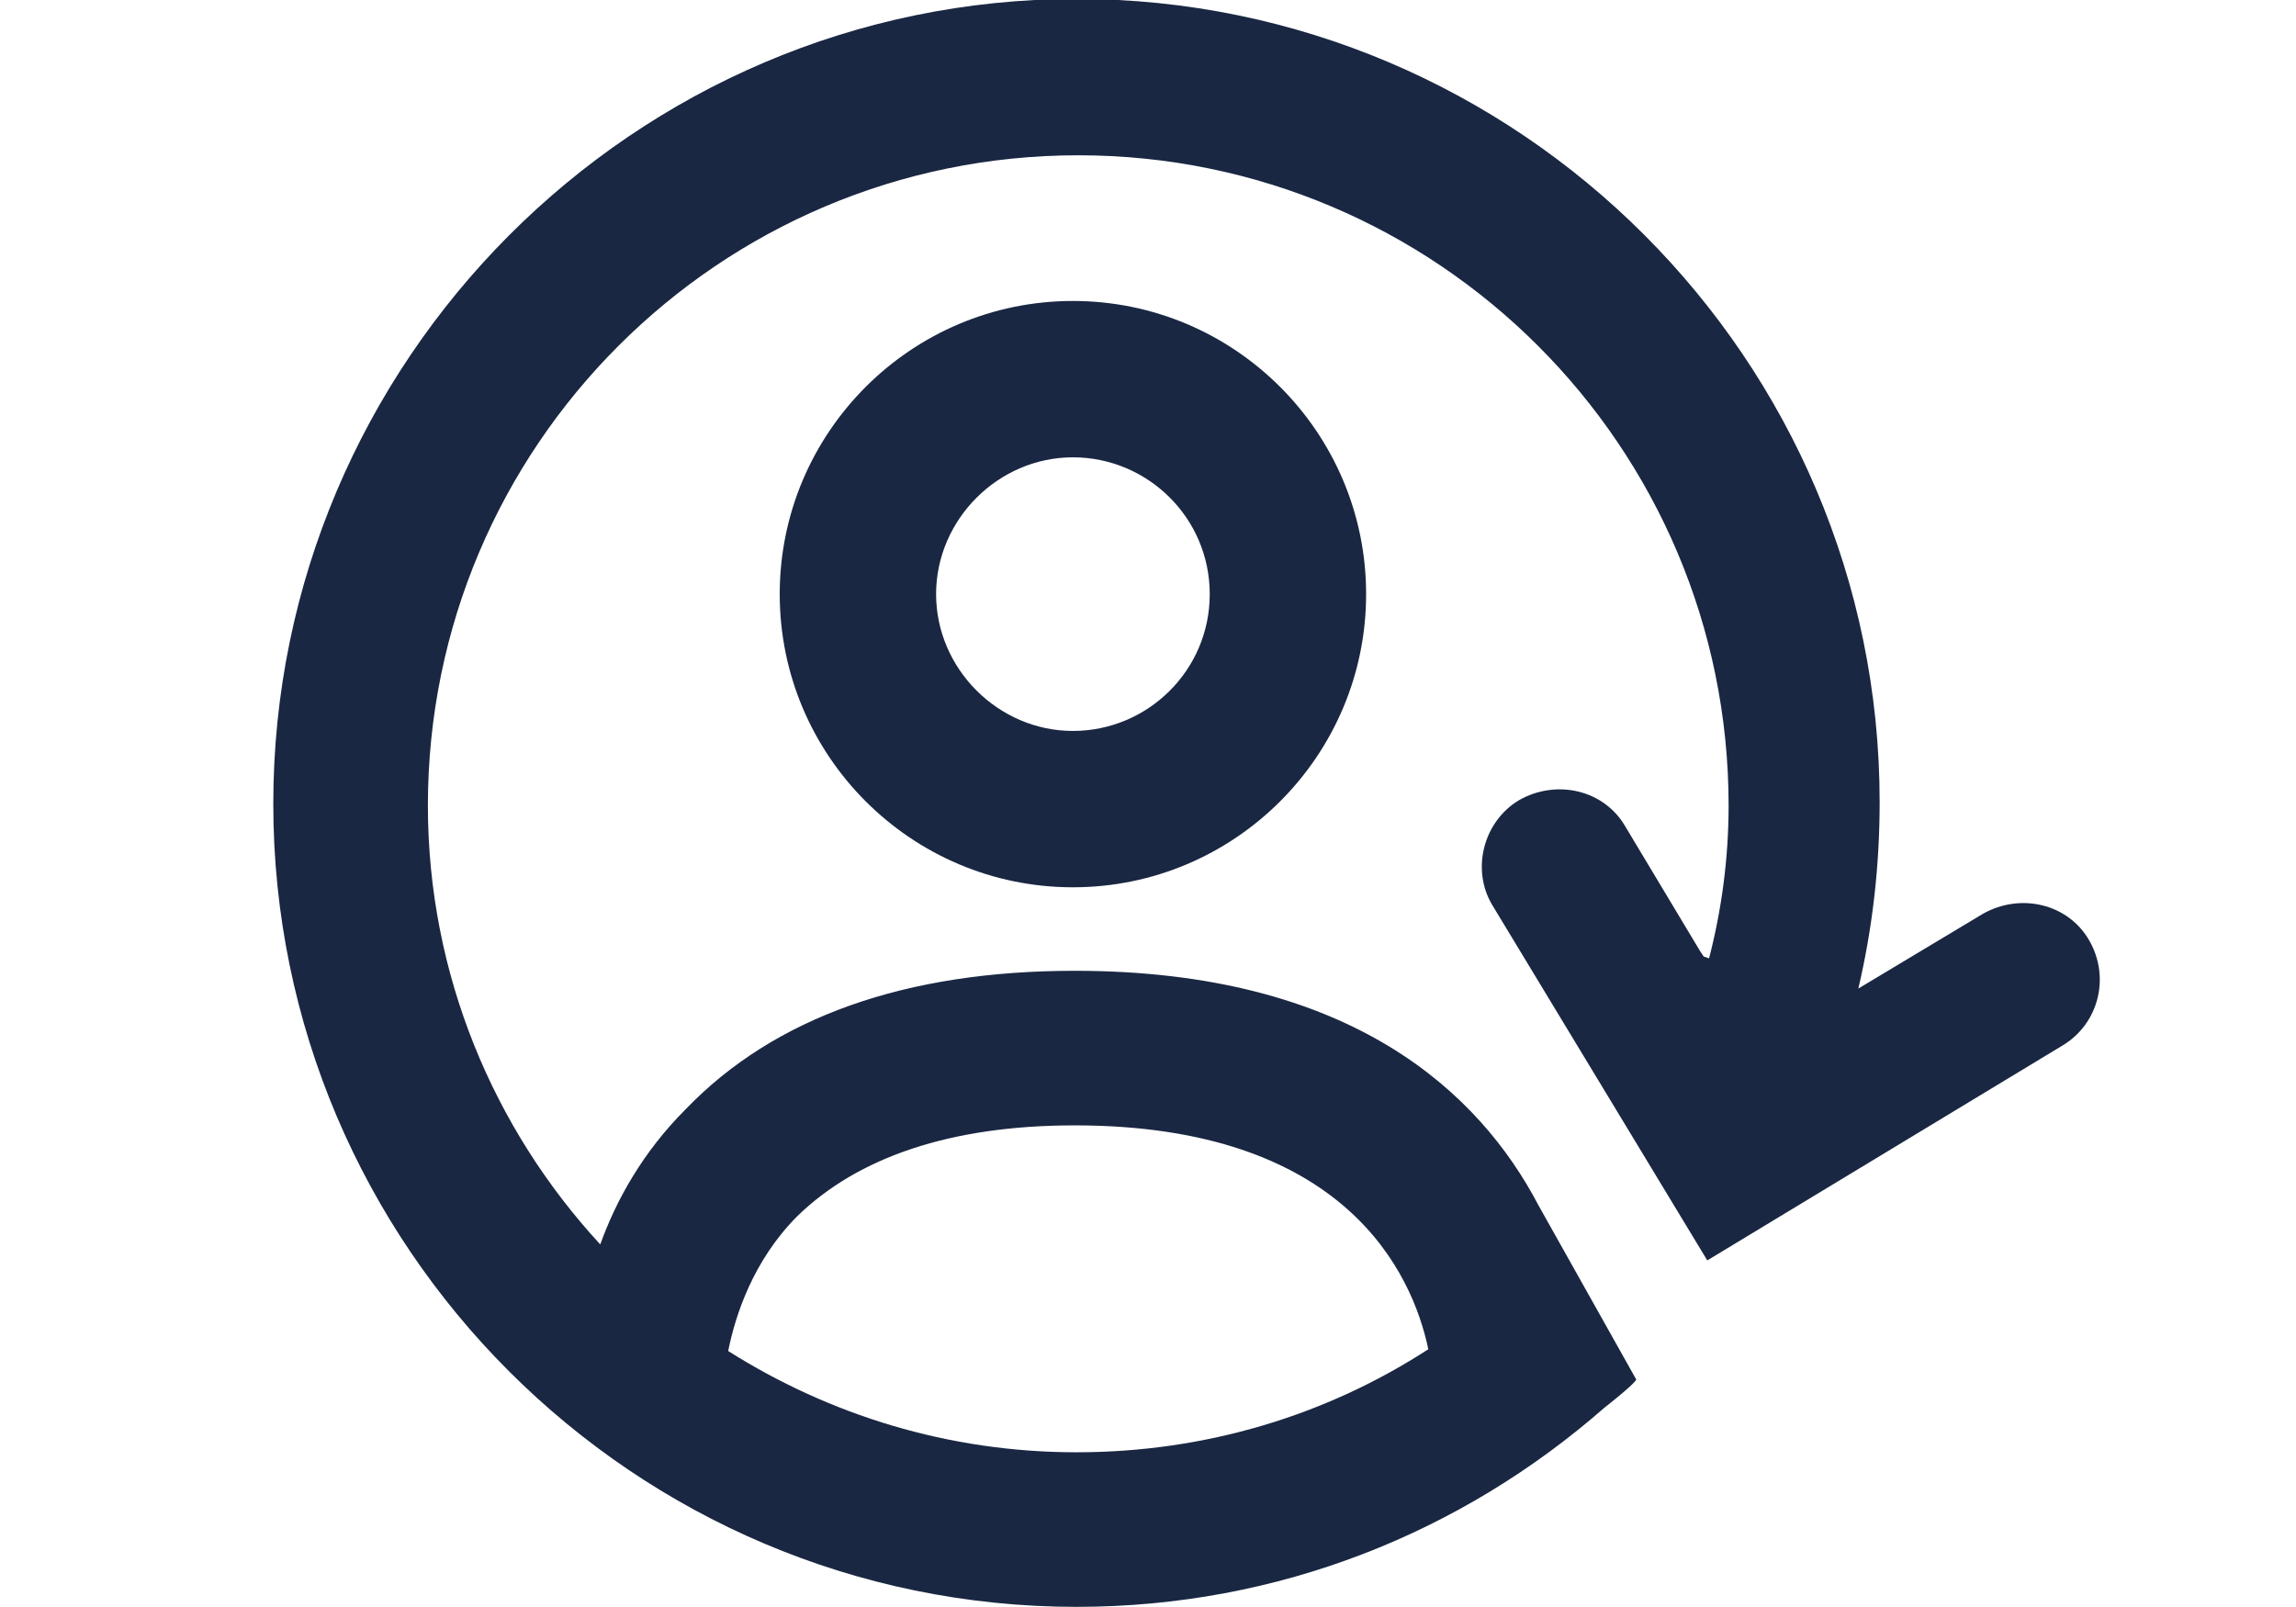
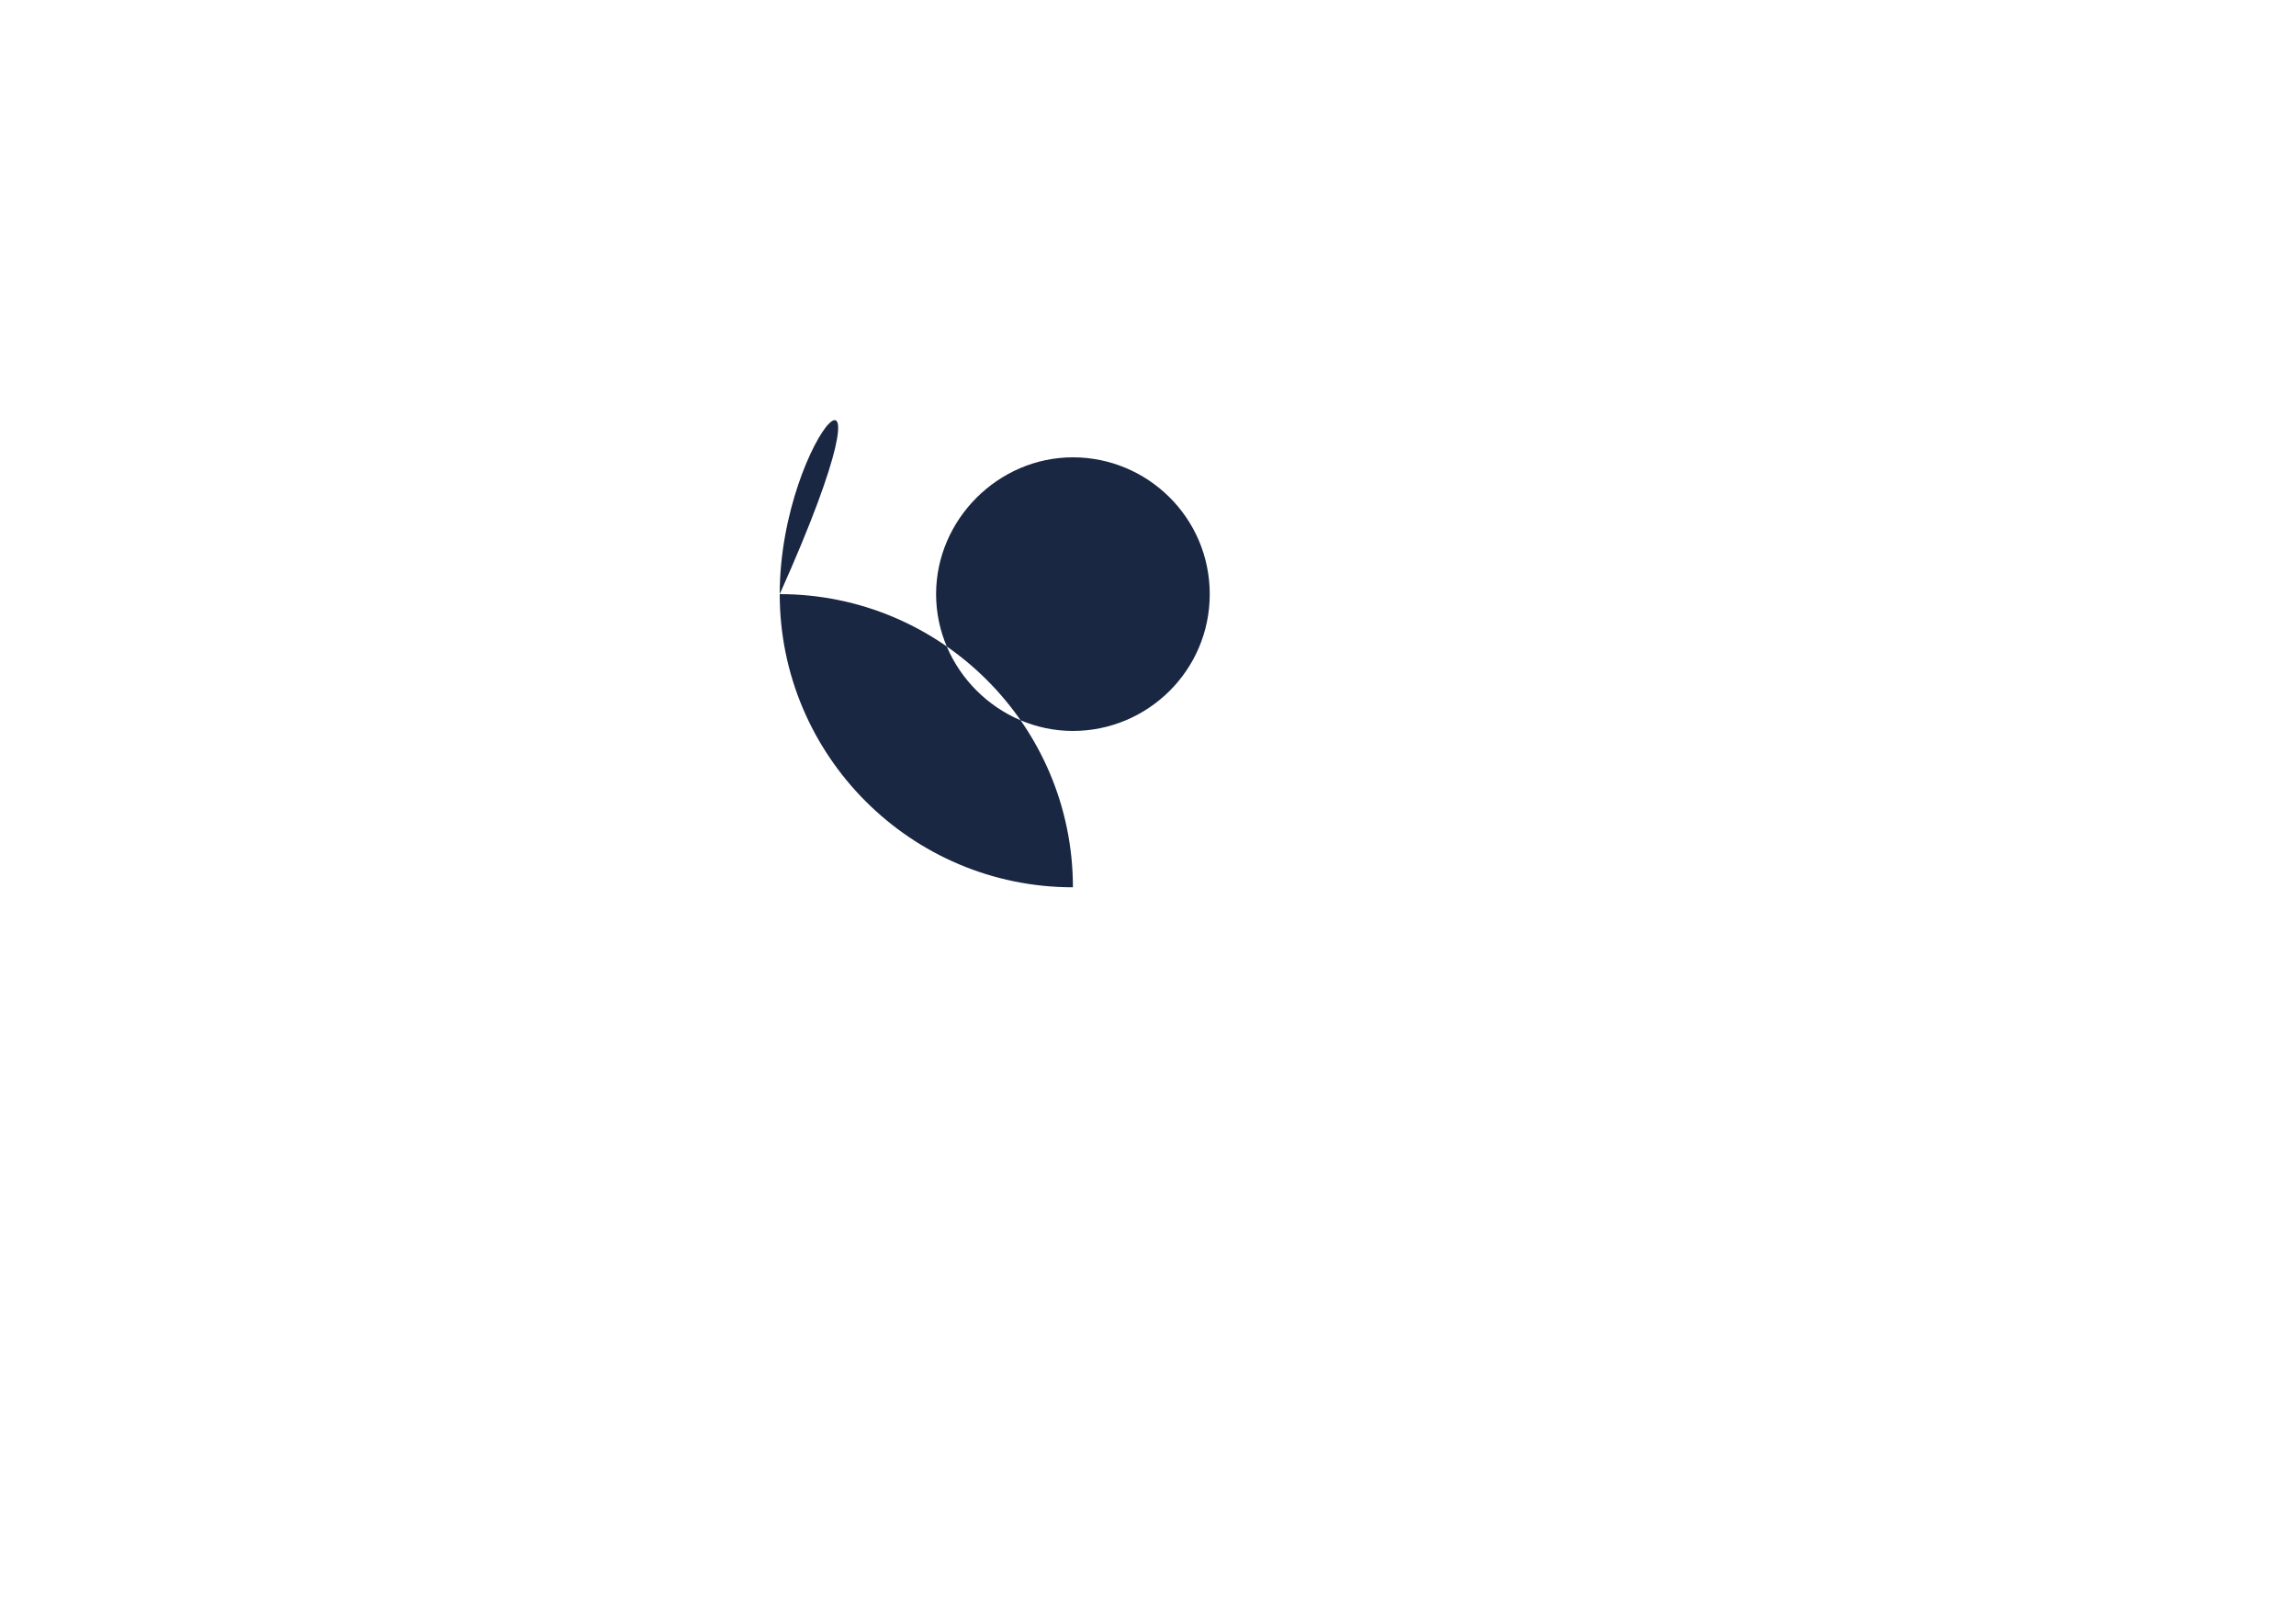
<svg xmlns="http://www.w3.org/2000/svg" id="master-artboard" viewBox="0 0 1400 980" version="1.1" x="0px" y="0px" style="enable-background:new 0 0 1400 980;" width="1400px" height="980px">
  <rect id="ee-background" x="0" y="0" width="1400" height="980" style="fill: white; fill-opacity: 0; pointer-events: none;" />
  <defs>
    <style id="ee-google-fonts">@import url(https://fonts.googleapis.com/css?family=Rubik:300,300italic,400,400italic,500,500italic,700,700italic,900,900italic);</style>
  </defs>
  <g transform="matrix(10.835, 0, 0, 10.835, 13.868, -187.015)">
    <g>
-       <path class="st0" d="M42.6,50.7c0,9.1,7.4,16.5,16.5,16.5c9.1,0,16.5-7.4,16.5-16.5c0-9.1-7.4-16.5-16.5-16.5&#10;&#09;&#09;C50,34.2,42.6,41.6,42.6,50.7z M66.8,50.7c0,4.3-3.5,7.7-7.7,7.7s-7.7-3.5-7.7-7.7s3.5-7.7,7.7-7.7S66.8,46.4,66.8,50.7z" style="fill: rgb(25, 39, 66);" />
-       <path class="st0" d="M116.3,70.2c-1.2-2.1-3.9-2.7-6-1.5l-7,4.2c0.8-3.4,1.2-6.9,1.2-10.5c0-24.9-20.3-45.2-45.2-45.2&#10;&#09;&#09;S14.1,37.6,14.1,62.5s20.3,45.2,45.2,45.2c11.4,0,21.7-4.2,29.7-11.2c1.9-1.5,1.8-1.6,1.8-1.6l-5.5-9.8&#10;&#09;&#09;C82,78.8,74.8,71.9,59.2,71.9c-9.5,0-16.9,2.6-21.9,7.8c-2.4,2.4-3.9,5.1-4.8,7.6c-6-6.5-9.7-15.2-9.7-24.7&#10;&#09;&#09;c0-20.2,16.4-36.6,36.6-36.6s36.6,16.4,36.6,36.6c0,3-0.4,5.9-1.1,8.6l-0.3-0.1l-0.2-0.3l-4.2-7c-1.2-2.1-3.9-2.7-6-1.5&#10;&#09;&#09;c-2,1.2-2.7,3.9-1.5,5.9l12.1,20l0,0l0,0l20-12.1C116.8,74.9,117.5,72.3,116.3,70.2z M59.2,80.6c15.2,0,19,8.3,19.9,12.6&#10;&#09;&#09;c-5.7,3.7-12.5,5.8-19.8,5.8c-7.2,0-13.9-2.1-19.6-5.7c0.4-2,1.4-5.1,3.9-7.6C47,82.4,52.2,80.6,59.2,80.6z" style="fill: rgb(25, 39, 66);" />
+       <path class="st0" d="M42.6,50.7c0,9.1,7.4,16.5,16.5,16.5c0-9.1-7.4-16.5-16.5-16.5&#10;&#09;&#09;C50,34.2,42.6,41.6,42.6,50.7z M66.8,50.7c0,4.3-3.5,7.7-7.7,7.7s-7.7-3.5-7.7-7.7s3.5-7.7,7.7-7.7S66.8,46.4,66.8,50.7z" style="fill: rgb(25, 39, 66);" />
    </g>
  </g>
</svg>